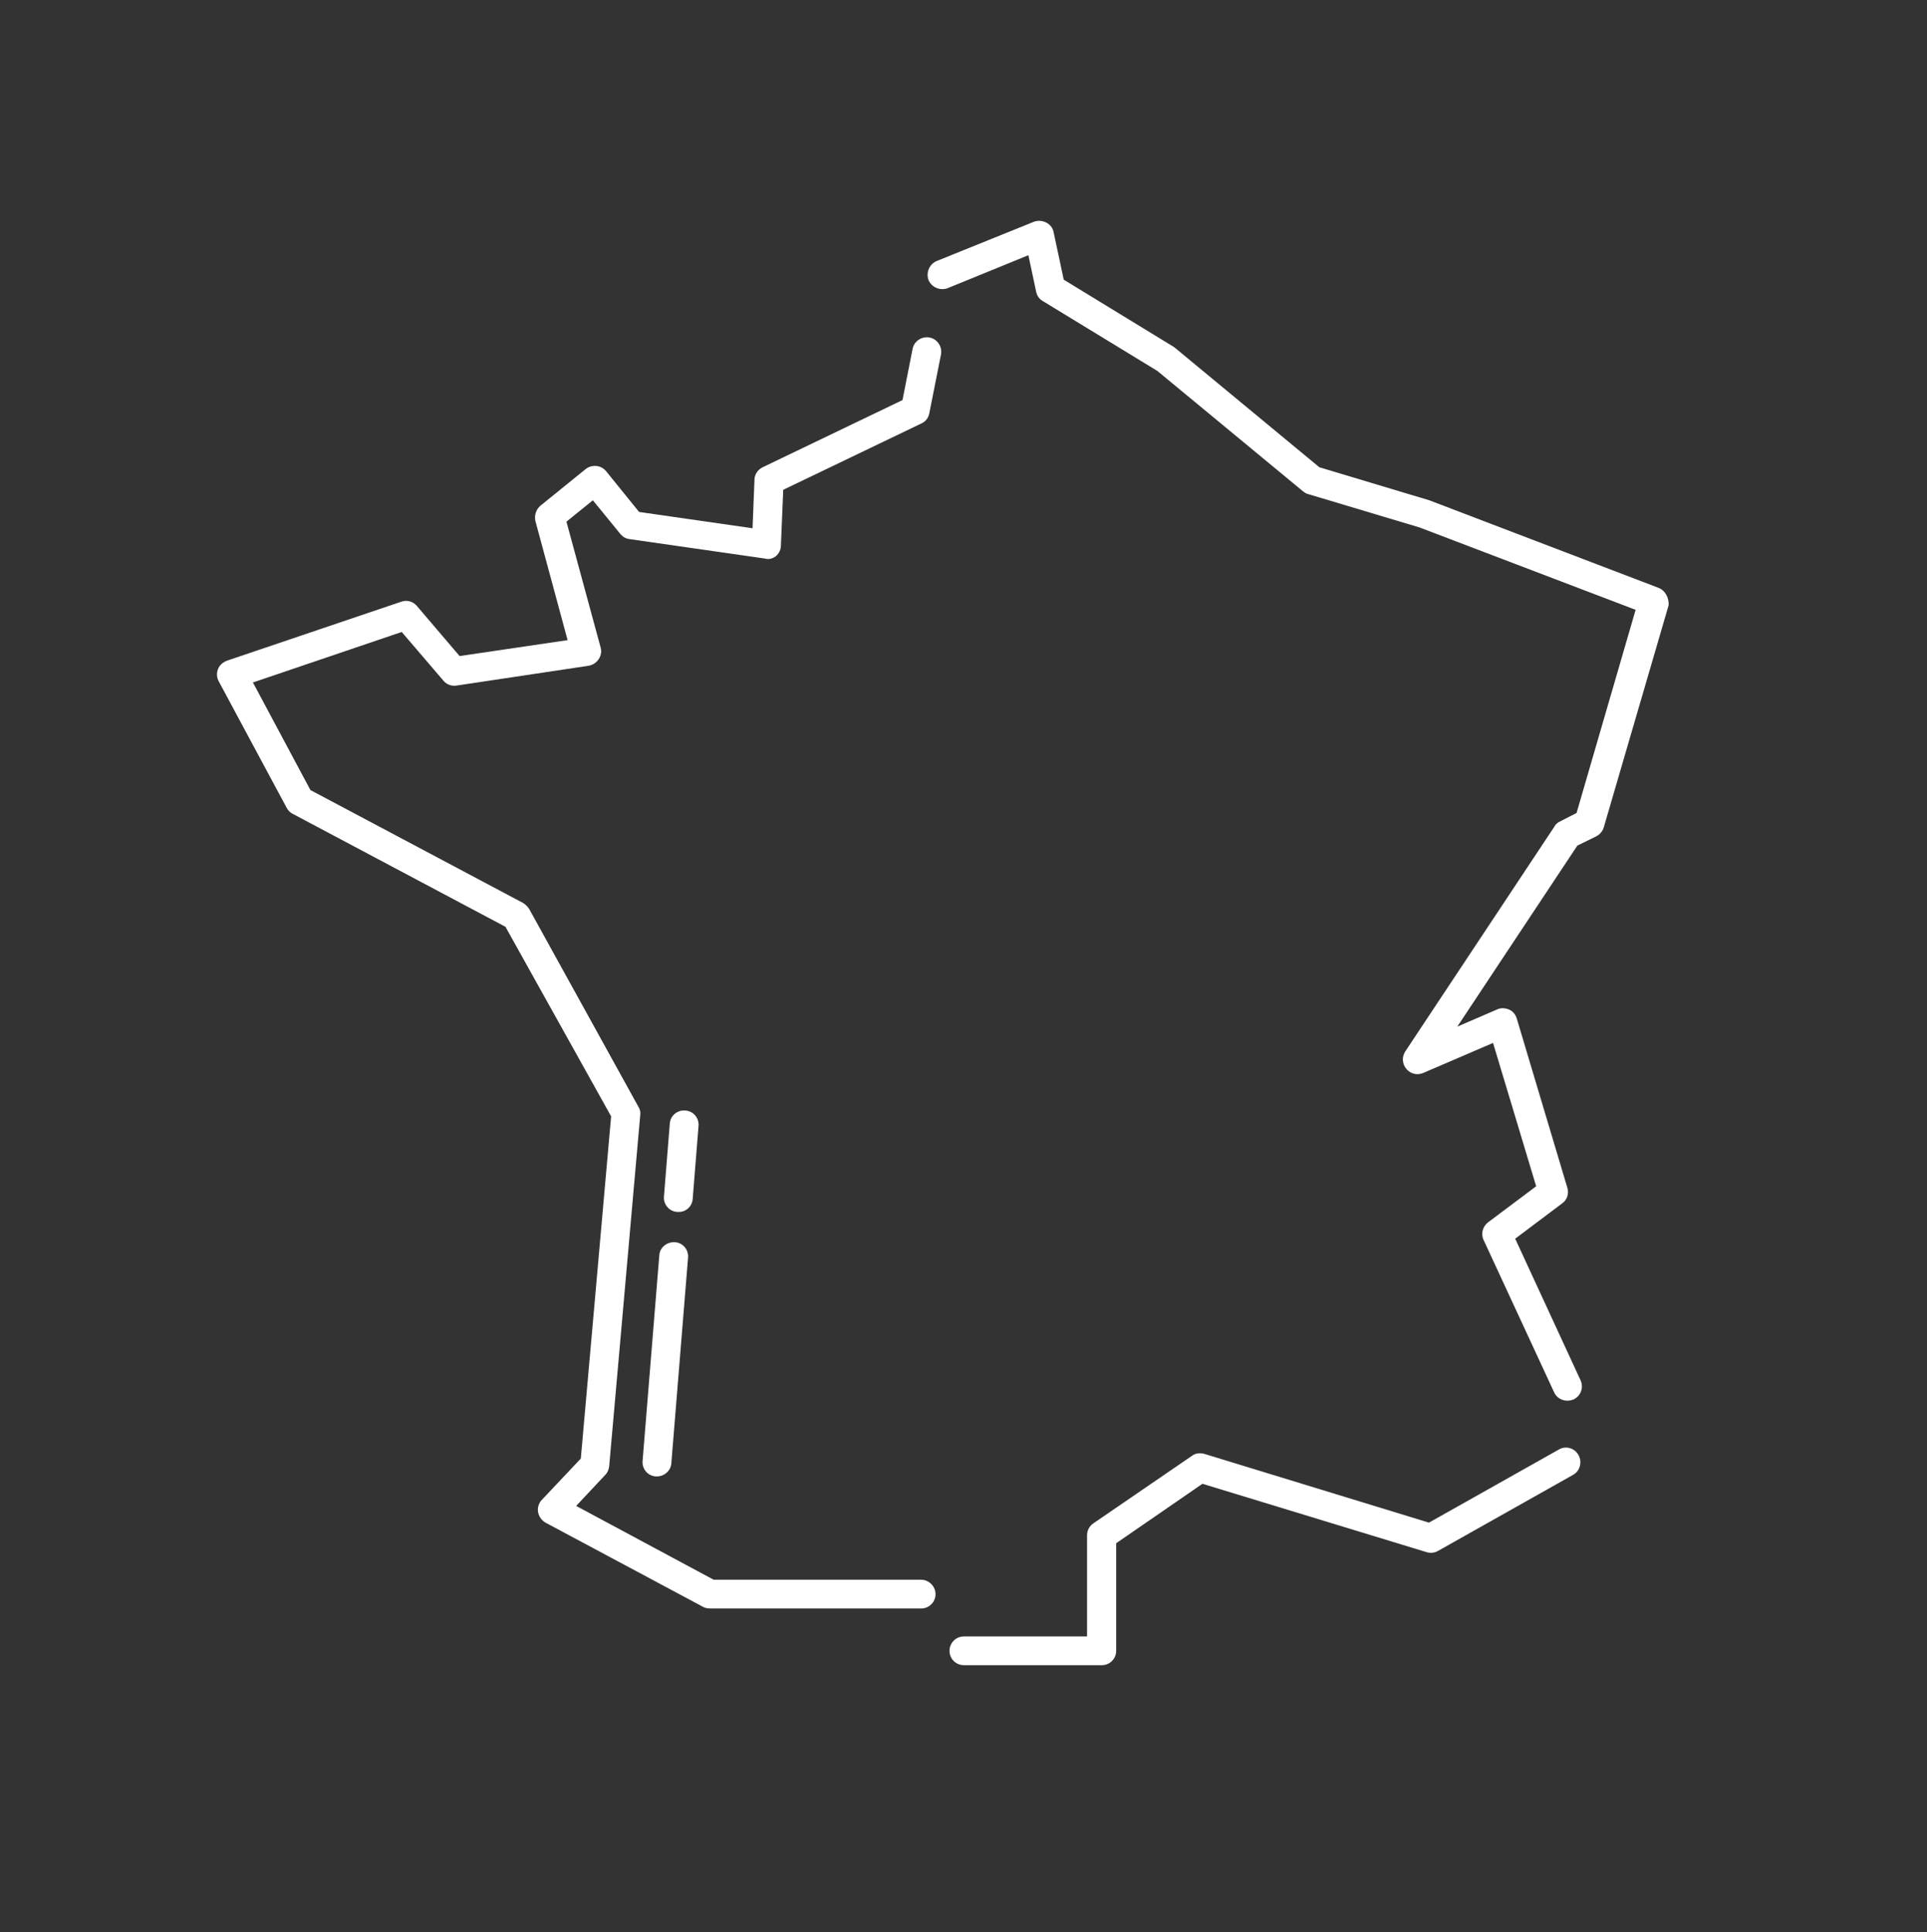
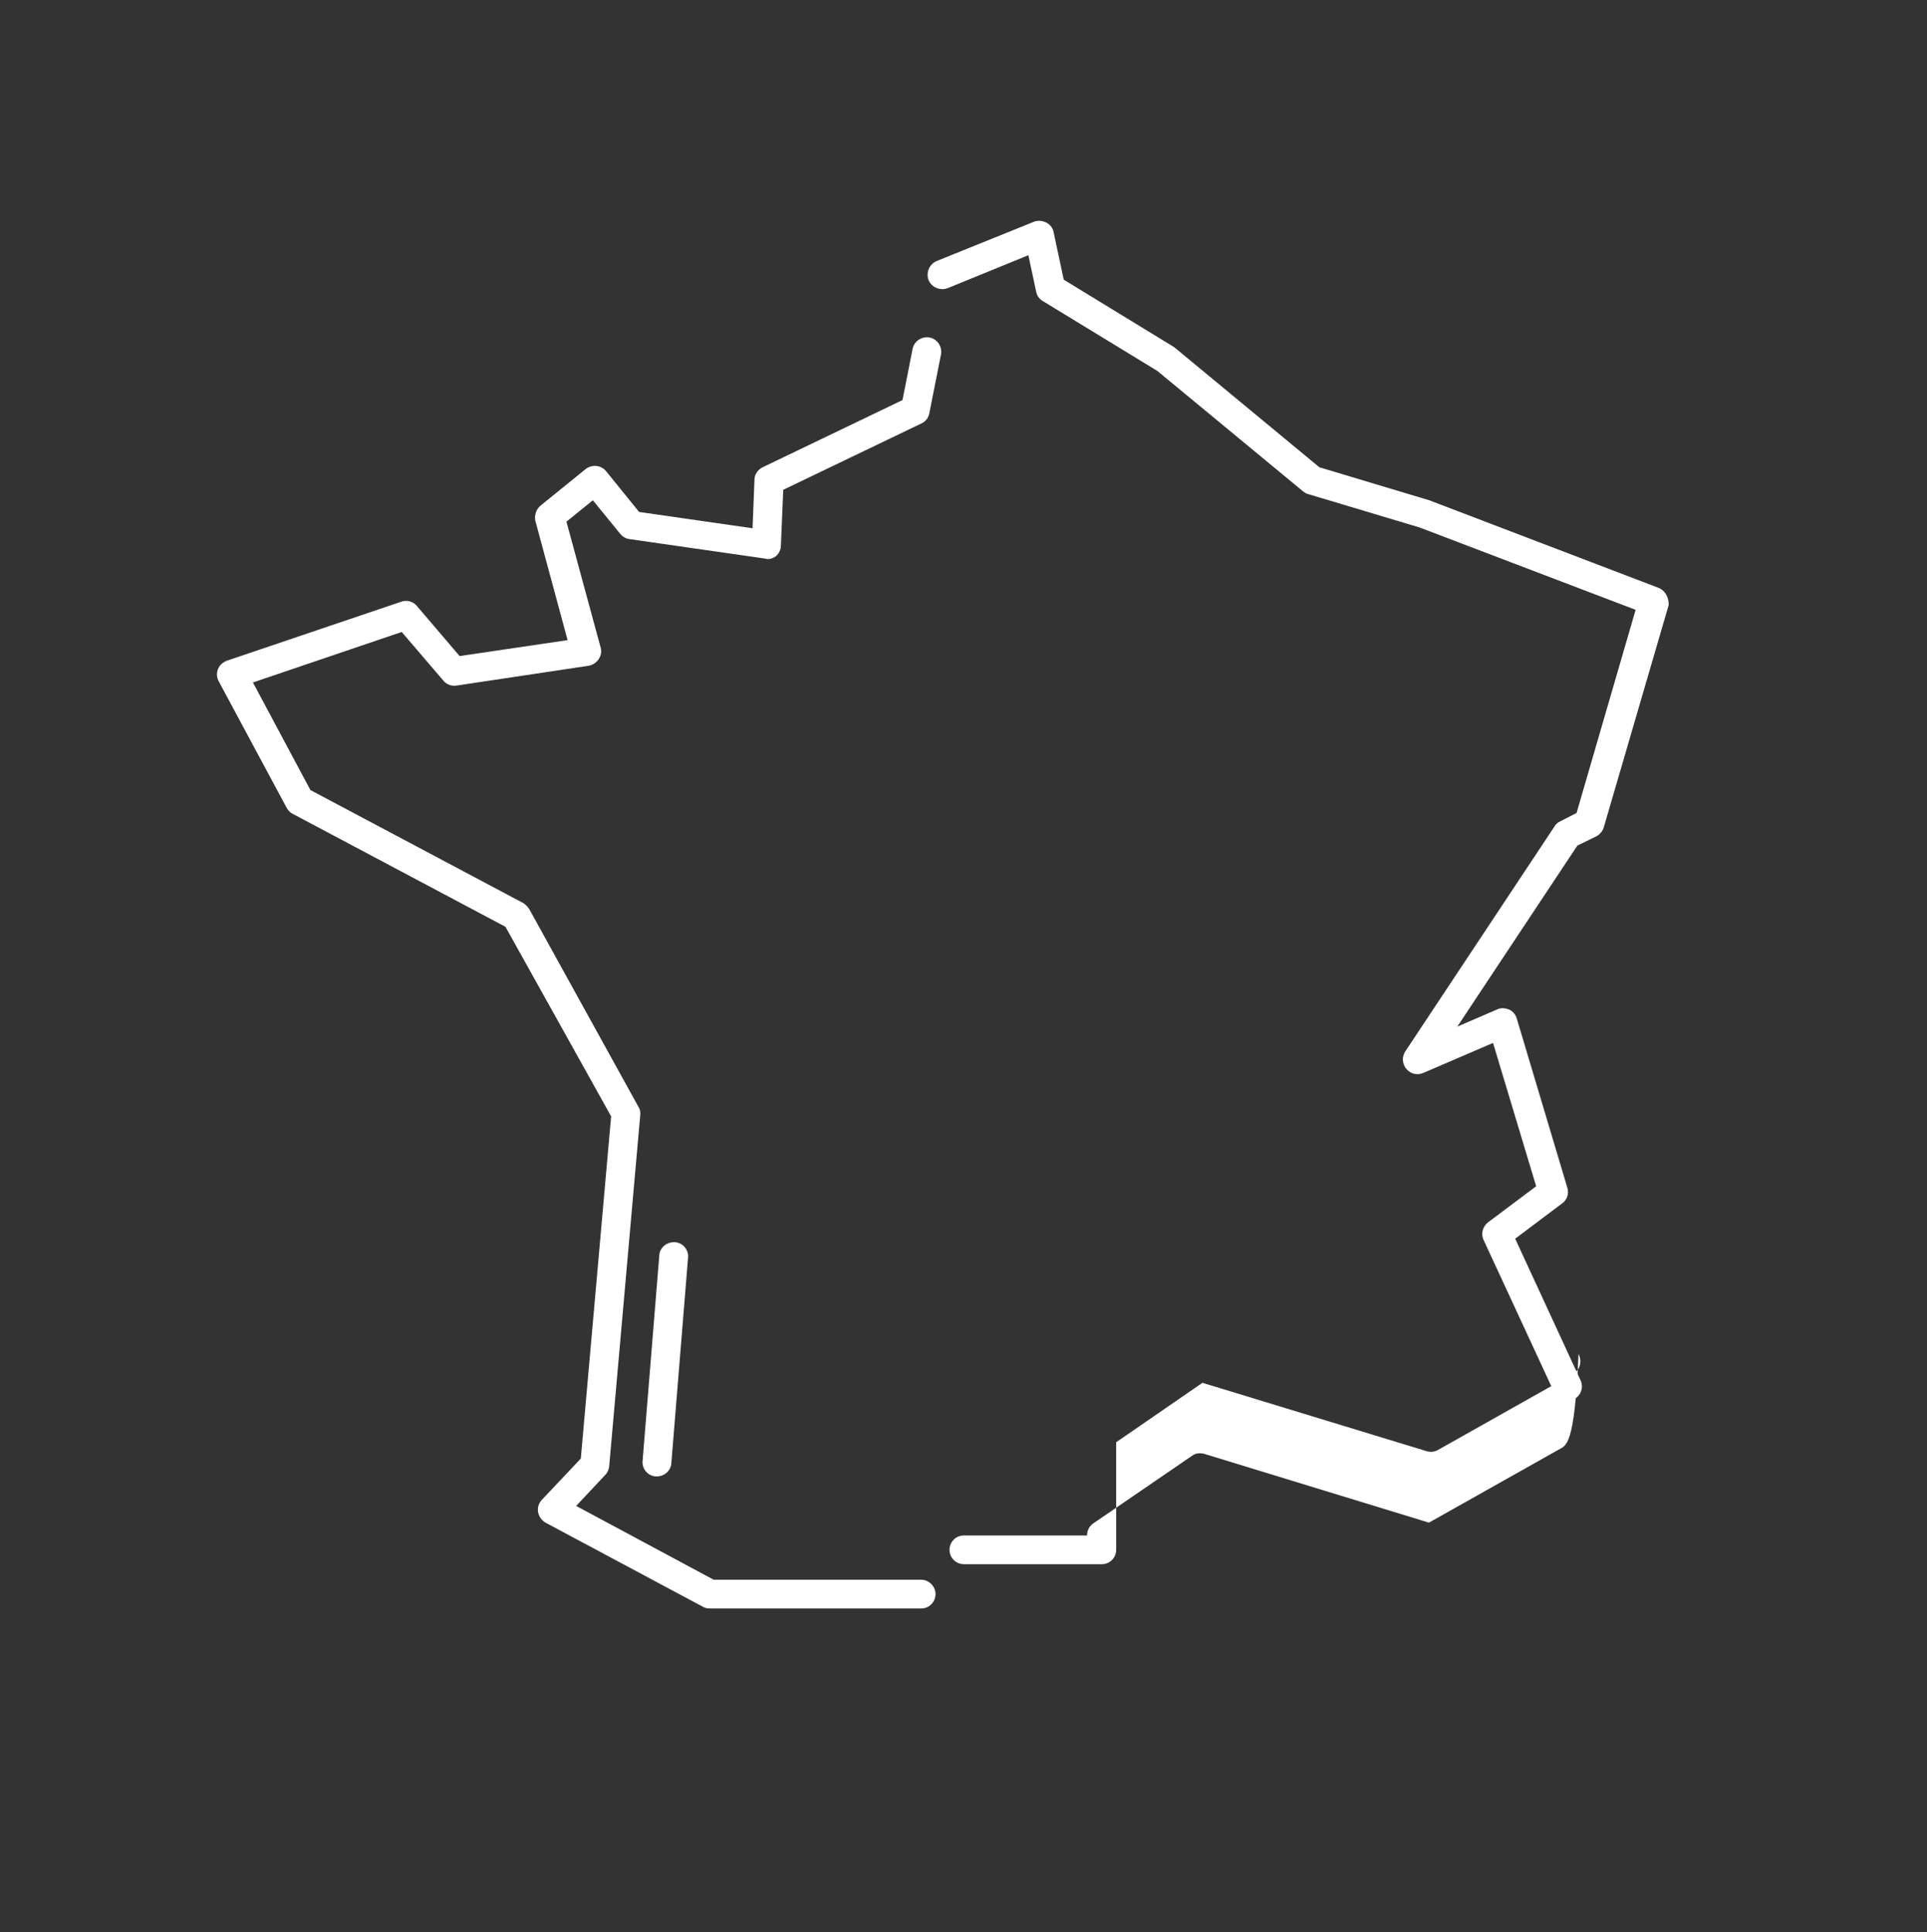
<svg xmlns="http://www.w3.org/2000/svg" version="1.1" id="Calque_1" x="0px" y="0px" viewBox="0 0 496 497.4" style="enable-background:new 0 0 496 497.4;" xml:space="preserve">
  <rect x="0" y="0" width="496" height="497.4" fill="#333333" stroke="none" />
  <style type="text/css">
	.st0{fill:#FFFFFF;}
</style>
  <g>
    <path class="st0" d="M199.7,143.2c0.8-0.7,1.3-1.7,1.3-2.7l0.6-14.4l35.6-17.1c1.1-0.5,1.8-1.5,2-2.6l3-15.1c0.4-2-0.9-4-2.9-4.4   c-2-0.4-4,0.9-4.4,2.9l-2.6,13.2l-36,17.3c-1.2,0.6-2.1,1.8-2.1,3.2l-0.5,12.5l-29.2-4.2l-8.5-10.5c-1.3-1.6-3.7-1.8-5.3-0.5   l-11.6,9.4c-1.1,0.9-1.6,2.5-1.3,3.9l8.3,30.7l-27.8,4.1l-11-12.9c-1-1.2-2.6-1.6-4-1.1l-44.9,15.2c-1,0.4-1.9,1.1-2.3,2.2   c-0.4,1-0.3,2.2,0.2,3.1L73.8,208c0.4,0.7,0.9,1.2,1.5,1.5l54.8,29.1l27.2,48.8l-7.8,88.1l-10,10.6c-0.8,0.8-1.2,2-1,3.2   c0.2,1.1,0.9,2.1,1.9,2.7l40.6,21.7c0.5,0.3,1.2,0.4,1.8,0.4h54.3c2.1,0,3.7-1.7,3.7-3.7s-1.7-3.7-3.7-3.7h-53.4l-35.4-19l7.5-8   c0.6-0.6,0.9-1.4,1-2.2l8-90.5c0.1-0.7-0.1-1.5-0.5-2.1L136.2,234c-0.4-0.6-0.9-1.1-1.5-1.5l-54.8-29.1l-14.8-27.7l38.3-13   l10.7,12.5c0.8,1,2.1,1.5,3.4,1.3l34-5.1c1.1-0.2,2-0.8,2.6-1.7c0.6-0.9,0.8-2,0.5-3l-8.8-32.4l6.8-5.5l7.1,8.7   c0.6,0.7,1.4,1.2,2.4,1.3l34.8,5C197.9,144.1,198.9,143.8,199.7,143.2L199.7,143.2z" />
    <path class="st0" d="M426.8,151.3l-58.9-22.5l-28.3-8.5l-37.1-30.7c-0.1-0.1-0.3-0.2-0.4-0.3L273.8,72l-2.6-12.2   c-0.2-1.1-0.9-2-1.9-2.5c-1-0.5-2.1-0.6-3.2-0.2l-25,10.1c-1.9,0.8-2.8,3-2.1,4.9c0.8,1.9,3,2.8,4.9,2.1l20.8-8.5l2,9.4   c0.2,1,0.8,1.9,1.7,2.4l29.5,18l37.5,31c0.4,0.3,0.8,0.6,1.3,0.7l28.7,8.6L421,157l-15.2,52.3l-4.3,2.2c-0.6,0.3-1.1,0.7-1.4,1.3   l-38.4,57.9c-0.9,1.4-0.8,3.2,0.3,4.5c1.1,1.3,2.8,1.7,4.4,1l17.9-7.7l11.1,36.9l-12.4,9.3c-1.4,1.1-1.9,3-1.1,4.6l18.1,39.1   c0.6,1.4,2,2.2,3.4,2.2c0.5,0,1.1-0.1,1.6-0.3c1.9-0.9,2.7-3.1,1.8-5l-16.8-36.4l12.1-9.1c1.3-0.9,1.8-2.6,1.3-4.1l-13-43.5   c-0.3-1-1-1.9-2-2.3c-1-0.4-2.1-0.5-3.1,0l-10.2,4.4l30.9-46.6l4.9-2.4c0.9-0.5,1.6-1.3,1.9-2.3l16.7-57.2   C429.6,154,428.7,152,426.8,151.3L426.8,151.3z" />
-     <path class="st0" d="M401.2,373.2l-33.4,18.8L310,374.3c-1.1-0.3-2.3-0.2-3.2,0.5l-25.4,17.4c-1,0.7-1.6,1.8-1.6,3.1v26h-31.7   c-2.1,0-3.7,1.7-3.7,3.7c0,2.1,1.7,3.7,3.7,3.7h35.5c2.1,0,3.7-1.7,3.7-3.7v-27.7l22.2-15.3l57.7,17.6c1,0.3,2,0.2,2.9-0.3   l34.8-19.6c1.8-1,2.4-3.3,1.4-5.1C405.3,372.8,403,372.1,401.2,373.2L401.2,373.2z" />
-     <path class="st0" d="M178.3,308.6l1.5-18.7c0.2-2.1-1.4-3.9-3.4-4c-2.1-0.2-3.9,1.4-4,3.4l-1.5,18.7c-0.2,2.1,1.4,3.9,3.4,4   c0.1,0,0.2,0,0.3,0C176.5,312.1,178.2,310.6,178.3,308.6L178.3,308.6z" />
+     <path class="st0" d="M401.2,373.2l-33.4,18.8L310,374.3c-1.1-0.3-2.3-0.2-3.2,0.5l-25.4,17.4c-1,0.7-1.6,1.8-1.6,3.1h-31.7   c-2.1,0-3.7,1.7-3.7,3.7c0,2.1,1.7,3.7,3.7,3.7h35.5c2.1,0,3.7-1.7,3.7-3.7v-27.7l22.2-15.3l57.7,17.6c1,0.3,2,0.2,2.9-0.3   l34.8-19.6c1.8-1,2.4-3.3,1.4-5.1C405.3,372.8,403,372.1,401.2,373.2L401.2,373.2z" />
    <path class="st0" d="M169.7,323.2l-4.3,52.9c-0.2,2.1,1.4,3.9,3.4,4c0.1,0,0.2,0,0.3,0c1.9,0,3.6-1.5,3.7-3.4l4.3-52.9   c0.2-2.1-1.4-3.9-3.4-4C171.6,319.7,169.8,321.2,169.7,323.2L169.7,323.2z" />
  </g>
</svg>